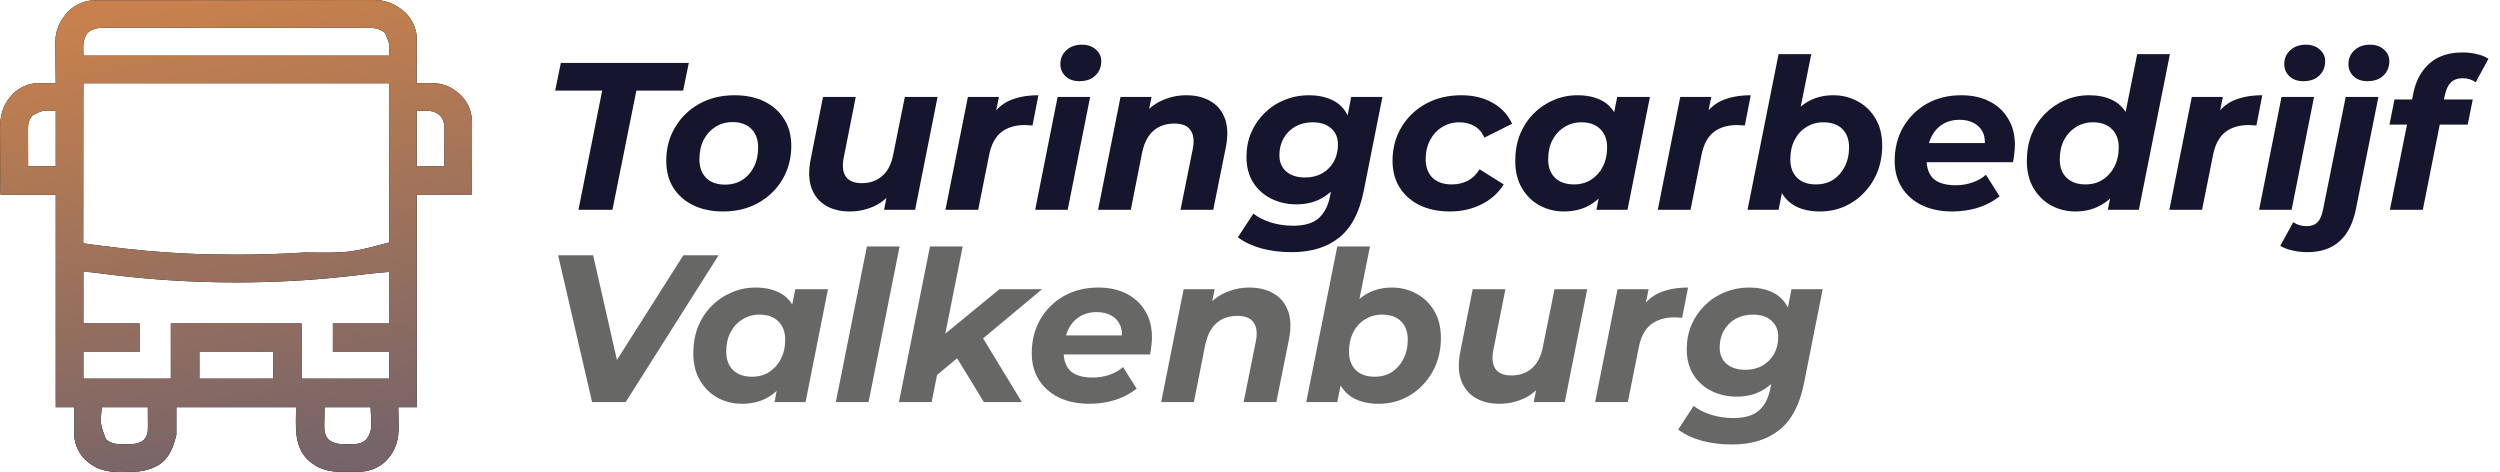
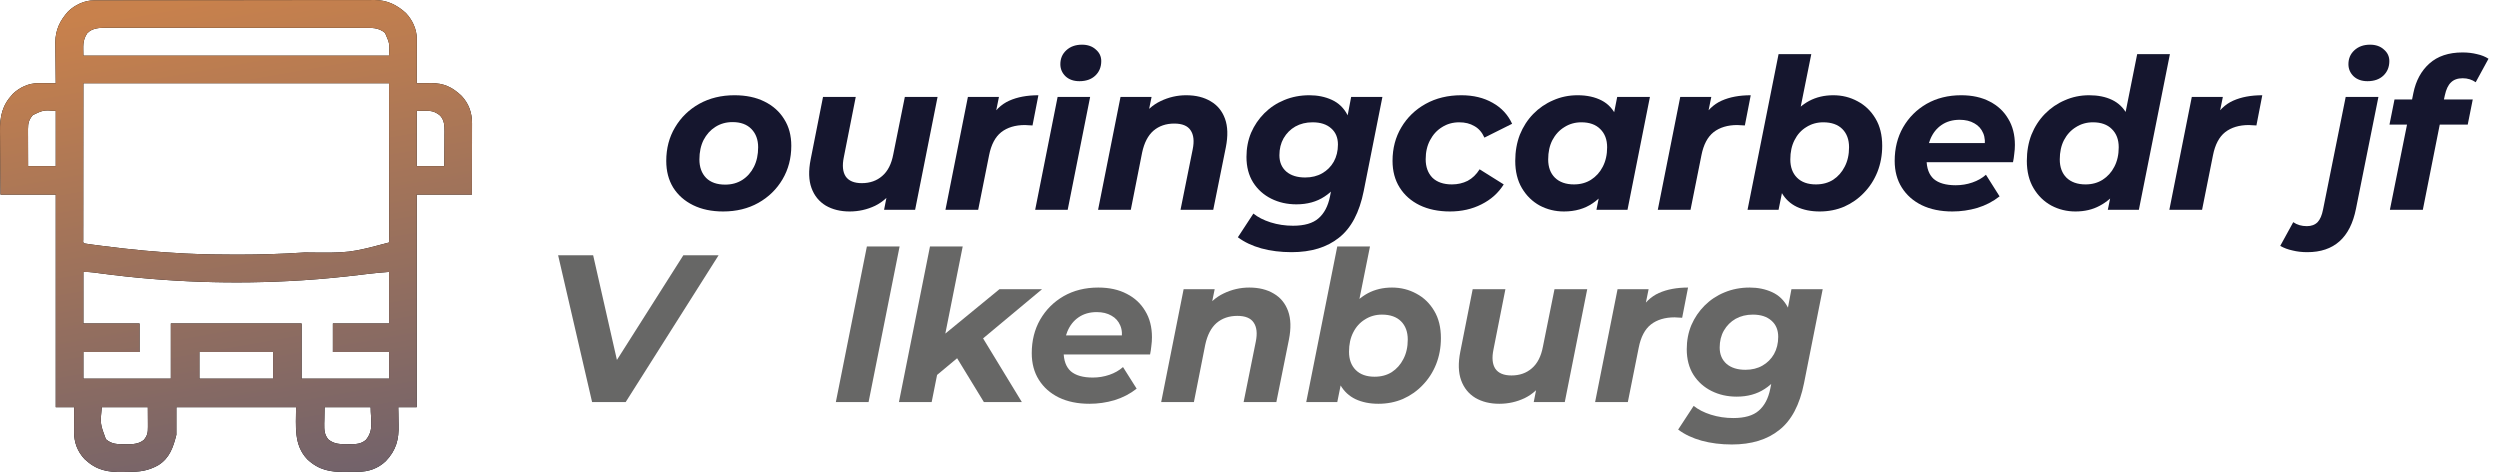
<svg xmlns="http://www.w3.org/2000/svg" width="143" height="27" viewBox="0 0 143 27" fill="none">
  <path d="M5.372 0.02C5.431 0.02 5.49 0.02 5.55 0.02C5.615 0.02 5.679 0.02 5.746 0.02C5.814 0.019 5.883 0.019 5.954 0.019C6.144 0.019 6.335 0.018 6.525 0.018C6.731 0.018 6.936 0.018 7.142 0.017C7.638 0.016 8.134 0.015 8.631 0.015C8.865 0.015 9.098 0.015 9.332 0.014C10.11 0.013 10.887 0.013 11.664 0.012C11.866 0.012 12.068 0.012 12.269 0.012C12.344 0.012 12.344 0.012 12.421 0.012C13.233 0.011 14.045 0.01 14.857 0.008C15.69 0.007 16.524 0.006 17.358 0.005C17.826 0.005 18.294 0.005 18.762 0.004C19.161 0.002 19.559 0.002 19.958 0.002C20.161 0.003 20.364 0.003 20.568 0.002C20.788 0.001 21.009 0.001 21.23 0.002C21.326 0.001 21.326 0.001 21.423 0C22.137 0.005 22.683 0.266 23.209 0.738C23.581 1.123 23.841 1.671 23.84 2.207C23.84 2.264 23.84 2.321 23.84 2.379C23.84 2.44 23.839 2.502 23.839 2.564C23.839 2.659 23.839 2.659 23.839 2.755C23.839 2.955 23.838 3.156 23.837 3.356C23.837 3.492 23.837 3.628 23.837 3.764C23.836 4.098 23.835 4.431 23.834 4.764C23.872 4.764 23.91 4.763 23.949 4.763C24.122 4.76 24.295 4.759 24.468 4.758C24.527 4.757 24.587 4.756 24.648 4.755C25.378 4.75 25.867 4.978 26.397 5.479C26.814 5.92 27.003 6.452 27 7.046C27 7.09 27 7.134 27 7.18C27 7.326 27 7.471 26.999 7.617C26.999 7.718 26.999 7.82 26.999 7.921C26.999 8.187 26.998 8.453 26.998 8.719C26.997 9.039 26.997 9.358 26.996 9.678C26.996 10.163 26.995 10.648 26.994 11.133C25.951 11.133 24.908 11.133 23.834 11.133C23.834 15.145 23.834 19.157 23.834 23.291C23.486 23.291 23.139 23.291 22.781 23.291C22.784 23.416 22.787 23.541 22.79 23.67C22.792 23.794 22.794 23.917 22.795 24.041C22.796 24.125 22.798 24.21 22.8 24.295C22.823 25.138 22.662 25.749 22.065 26.379C21.616 26.803 21.079 26.983 20.476 26.988C20.431 26.988 20.386 26.989 20.34 26.989C20.244 26.99 20.149 26.991 20.053 26.991C19.956 26.992 19.86 26.993 19.763 26.994C18.89 27.008 18.239 26.889 17.58 26.275C16.788 25.443 16.935 24.386 16.935 23.291C14.675 23.291 12.416 23.291 10.088 23.291C10.088 23.812 10.088 24.333 10.088 24.87C9.912 25.575 9.701 26.211 9.05 26.61C8.457 26.941 7.981 26.99 7.314 26.994C7.218 26.995 7.121 26.996 7.025 26.998C6.139 27.017 5.504 26.89 4.839 26.261C4.427 25.825 4.233 25.298 4.237 24.71C4.237 24.669 4.237 24.629 4.237 24.587C4.237 24.458 4.238 24.328 4.239 24.199C4.239 24.111 4.239 24.024 4.239 23.936C4.24 23.721 4.241 23.506 4.242 23.291C3.894 23.291 3.547 23.291 3.189 23.291C3.189 19.279 3.189 15.267 3.189 11.133C2.146 11.133 1.103 11.133 0.029 11.133C0.018 10.031 0.018 10.031 0.016 9.557C0.014 9.236 0.012 8.914 0.009 8.592C0.006 8.332 0.004 8.073 0.004 7.813C0.003 7.714 0.002 7.616 0.001 7.517C-0.011 6.645 0.124 6.016 0.744 5.361C1.133 4.993 1.646 4.757 2.181 4.759C2.239 4.759 2.298 4.76 2.358 4.76C2.42 4.76 2.481 4.761 2.543 4.761C2.605 4.761 2.667 4.762 2.731 4.762C2.883 4.762 3.036 4.763 3.189 4.764C3.188 4.73 3.188 4.696 3.187 4.66C3.182 4.301 3.179 3.941 3.177 3.582C3.176 3.448 3.175 3.314 3.173 3.18C3.17 2.987 3.169 2.794 3.168 2.6C3.167 2.541 3.166 2.482 3.165 2.421C3.165 1.715 3.433 1.171 3.9 0.652C4.286 0.279 4.834 0.021 5.372 0.02ZM4.983 1.909C4.706 2.344 4.769 2.632 4.769 3.185C10.539 3.185 16.309 3.185 22.254 3.185C22.292 2.495 22.292 2.495 22.028 1.891C21.671 1.561 21.225 1.591 20.77 1.593C20.706 1.592 20.641 1.592 20.575 1.592C20.396 1.592 20.218 1.592 20.04 1.592C19.847 1.592 19.654 1.592 19.462 1.591C19.085 1.59 18.707 1.59 18.33 1.591C18.024 1.591 17.717 1.591 17.41 1.59C17.345 1.59 17.345 1.59 17.278 1.59C17.189 1.59 17.101 1.59 17.012 1.59C16.18 1.589 15.348 1.59 14.517 1.59C13.756 1.59 12.996 1.59 12.235 1.589C11.454 1.588 10.673 1.587 9.892 1.587C9.453 1.587 9.015 1.587 8.576 1.587C8.203 1.586 7.83 1.586 7.456 1.586C7.266 1.587 7.076 1.587 6.885 1.586C6.679 1.585 6.472 1.586 6.266 1.587C6.176 1.586 6.176 1.586 6.084 1.586C5.692 1.588 5.265 1.602 4.983 1.909ZM4.769 4.764C4.768 6.266 4.766 7.767 4.765 9.314C4.765 9.789 4.764 10.264 4.764 10.753C4.764 11.177 4.764 11.177 4.764 11.601C4.764 11.79 4.763 11.98 4.763 12.169C4.763 12.411 4.763 12.652 4.763 12.893C4.763 12.982 4.763 13.071 4.762 13.16C4.762 13.279 4.762 13.399 4.762 13.518C4.762 13.585 4.762 13.652 4.762 13.721C4.752 13.865 4.752 13.865 4.821 13.923C4.944 13.944 5.065 13.962 5.188 13.978C5.227 13.983 5.265 13.988 5.305 13.994C5.433 14.011 5.562 14.028 5.69 14.044C5.735 14.05 5.779 14.056 5.825 14.062C7.414 14.269 9.013 14.426 10.615 14.502C10.662 14.504 10.709 14.506 10.758 14.508C11.657 14.55 12.555 14.565 13.455 14.564C13.554 14.564 13.554 14.564 13.655 14.564C14.874 14.563 16.087 14.529 17.303 14.449C17.345 14.446 17.386 14.444 17.429 14.441C19.997 14.47 19.997 14.47 22.254 13.87C22.259 13.753 22.26 13.635 22.26 13.518C22.26 13.481 22.26 13.444 22.26 13.405C22.261 13.28 22.26 13.154 22.26 13.028C22.26 12.937 22.26 12.846 22.26 12.755C22.26 12.509 22.26 12.264 22.259 12.02C22.259 11.79 22.259 11.56 22.259 11.331C22.259 10.658 22.258 9.986 22.257 9.314C22.256 7.813 22.255 6.311 22.254 4.764C16.484 4.764 10.714 4.764 4.769 4.764ZM1.882 6.577C1.657 6.84 1.602 7.041 1.603 7.38C1.603 7.428 1.603 7.475 1.603 7.524C1.603 7.574 1.603 7.625 1.603 7.677C1.604 7.729 1.604 7.781 1.604 7.835C1.604 8.001 1.605 8.167 1.605 8.334C1.606 8.446 1.606 8.559 1.606 8.672C1.607 8.949 1.608 9.225 1.609 9.501C2.13 9.501 2.651 9.501 3.189 9.501C3.189 8.459 3.189 7.417 3.189 6.343C2.482 6.295 2.482 6.295 1.882 6.577ZM23.834 6.343C23.834 7.386 23.834 8.428 23.834 9.501C24.355 9.501 24.877 9.501 25.414 9.501C25.416 9.171 25.419 8.84 25.42 8.51C25.42 8.397 25.421 8.285 25.422 8.173C25.423 8.011 25.424 7.849 25.424 7.687C25.425 7.637 25.425 7.587 25.426 7.536C25.426 7.185 25.419 6.892 25.18 6.616C24.753 6.252 24.428 6.343 23.834 6.343ZM4.769 15.554C4.769 16.527 4.769 17.5 4.769 18.502C5.829 18.502 6.889 18.502 7.981 18.502C7.981 19.04 7.981 19.578 7.981 20.133C6.921 20.133 5.861 20.133 4.769 20.133C4.769 20.637 4.769 21.141 4.769 21.66C6.42 21.66 8.071 21.66 9.772 21.66C9.772 20.617 9.772 19.575 9.772 18.502C12.24 18.502 14.708 18.502 17.251 18.502C17.251 19.544 17.251 20.586 17.251 21.66C18.902 21.66 20.553 21.66 22.254 21.66C22.254 21.156 22.254 20.652 22.254 20.133C21.194 20.133 20.134 20.133 19.041 20.133C19.041 19.595 19.041 19.056 19.041 18.502C20.102 18.502 21.162 18.502 22.254 18.502C22.254 17.529 22.254 16.556 22.254 15.554C21.858 15.585 21.468 15.615 21.076 15.664C20.985 15.675 20.894 15.686 20.803 15.697C20.756 15.703 20.71 15.708 20.661 15.714C19.561 15.847 18.462 15.957 17.356 16.028C17.313 16.031 17.271 16.033 17.227 16.036C13.396 16.279 9.54 16.145 5.735 15.637C5.694 15.632 5.652 15.626 5.609 15.62C5.532 15.61 5.455 15.6 5.378 15.589C5.17 15.561 4.981 15.554 4.769 15.554ZM11.405 20.133C11.405 20.637 11.405 21.141 11.405 21.66C12.795 21.66 14.185 21.66 15.618 21.66C15.618 21.156 15.618 20.652 15.618 20.133C14.227 20.133 12.837 20.133 11.405 20.133ZM5.822 23.291C5.729 24.243 5.729 24.243 6.056 25.123C6.396 25.414 6.697 25.407 7.125 25.41C7.171 25.411 7.216 25.412 7.262 25.413C7.594 25.415 7.963 25.392 8.225 25.164C8.434 24.923 8.462 24.737 8.46 24.427C8.46 24.368 8.46 24.308 8.46 24.247C8.46 24.172 8.459 24.096 8.459 24.018C8.457 23.778 8.456 23.538 8.455 23.291C7.586 23.291 6.717 23.291 5.822 23.291ZM18.567 23.291C18.563 23.527 18.559 23.762 18.554 24.005C18.552 24.079 18.55 24.152 18.548 24.228C18.545 24.593 18.548 24.842 18.778 25.133C19.125 25.414 19.45 25.406 19.877 25.406C19.923 25.407 19.969 25.408 20.017 25.408C20.364 25.409 20.655 25.399 20.927 25.163C21.395 24.616 21.201 24.05 21.201 23.291C20.332 23.291 19.463 23.291 18.567 23.291Z" fill="black" />
  <path d="M5.372 0.02C5.431 0.02 5.49 0.02 5.55 0.02C5.615 0.02 5.679 0.02 5.746 0.02C5.814 0.019 5.883 0.019 5.954 0.019C6.144 0.019 6.335 0.018 6.525 0.018C6.731 0.018 6.936 0.018 7.142 0.017C7.638 0.016 8.134 0.015 8.631 0.015C8.865 0.015 9.098 0.015 9.332 0.014C10.11 0.013 10.887 0.013 11.664 0.012C11.866 0.012 12.068 0.012 12.269 0.012C12.344 0.012 12.344 0.012 12.421 0.012C13.233 0.011 14.045 0.01 14.857 0.008C15.69 0.007 16.524 0.006 17.358 0.005C17.826 0.005 18.294 0.005 18.762 0.004C19.161 0.002 19.559 0.002 19.958 0.002C20.161 0.003 20.364 0.003 20.568 0.002C20.788 0.001 21.009 0.001 21.23 0.002C21.326 0.001 21.326 0.001 21.423 0C22.137 0.005 22.683 0.266 23.209 0.738C23.581 1.123 23.841 1.671 23.84 2.207C23.84 2.264 23.84 2.321 23.84 2.379C23.84 2.44 23.839 2.502 23.839 2.564C23.839 2.659 23.839 2.659 23.839 2.755C23.839 2.955 23.838 3.156 23.837 3.356C23.837 3.492 23.837 3.628 23.837 3.764C23.836 4.098 23.835 4.431 23.834 4.764C23.872 4.764 23.91 4.763 23.949 4.763C24.122 4.76 24.295 4.759 24.468 4.758C24.527 4.757 24.587 4.756 24.648 4.755C25.378 4.75 25.867 4.978 26.397 5.479C26.814 5.92 27.003 6.452 27 7.046C27 7.09 27 7.134 27 7.18C27 7.326 27 7.471 26.999 7.617C26.999 7.718 26.999 7.82 26.999 7.921C26.999 8.187 26.998 8.453 26.998 8.719C26.997 9.039 26.997 9.358 26.996 9.678C26.996 10.163 26.995 10.648 26.994 11.133C25.951 11.133 24.908 11.133 23.834 11.133C23.834 15.145 23.834 19.157 23.834 23.291C23.486 23.291 23.139 23.291 22.781 23.291C22.784 23.416 22.787 23.541 22.79 23.67C22.792 23.794 22.794 23.917 22.795 24.041C22.796 24.125 22.798 24.21 22.8 24.295C22.823 25.138 22.662 25.749 22.065 26.379C21.616 26.803 21.079 26.983 20.476 26.988C20.431 26.988 20.386 26.989 20.34 26.989C20.244 26.99 20.149 26.991 20.053 26.991C19.956 26.992 19.86 26.993 19.763 26.994C18.89 27.008 18.239 26.889 17.58 26.275C16.788 25.443 16.935 24.386 16.935 23.291C14.675 23.291 12.416 23.291 10.088 23.291C10.088 23.812 10.088 24.333 10.088 24.87C9.912 25.575 9.701 26.211 9.05 26.61C8.457 26.941 7.981 26.99 7.314 26.994C7.218 26.995 7.121 26.996 7.025 26.998C6.139 27.017 5.504 26.89 4.839 26.261C4.427 25.825 4.233 25.298 4.237 24.71C4.237 24.669 4.237 24.629 4.237 24.587C4.237 24.458 4.238 24.328 4.239 24.199C4.239 24.111 4.239 24.024 4.239 23.936C4.24 23.721 4.241 23.506 4.242 23.291C3.894 23.291 3.547 23.291 3.189 23.291C3.189 19.279 3.189 15.267 3.189 11.133C2.146 11.133 1.103 11.133 0.029 11.133C0.018 10.031 0.018 10.031 0.016 9.557C0.014 9.236 0.012 8.914 0.009 8.592C0.006 8.332 0.004 8.073 0.004 7.813C0.003 7.714 0.002 7.616 0.001 7.517C-0.011 6.645 0.124 6.016 0.744 5.361C1.133 4.993 1.646 4.757 2.181 4.759C2.239 4.759 2.298 4.76 2.358 4.76C2.42 4.76 2.481 4.761 2.543 4.761C2.605 4.761 2.667 4.762 2.731 4.762C2.883 4.762 3.036 4.763 3.189 4.764C3.188 4.73 3.188 4.696 3.187 4.66C3.182 4.301 3.179 3.941 3.177 3.582C3.176 3.448 3.175 3.314 3.173 3.18C3.17 2.987 3.169 2.794 3.168 2.6C3.167 2.541 3.166 2.482 3.165 2.421C3.165 1.715 3.433 1.171 3.9 0.652C4.286 0.279 4.834 0.021 5.372 0.02ZM4.983 1.909C4.706 2.344 4.769 2.632 4.769 3.185C10.539 3.185 16.309 3.185 22.254 3.185C22.292 2.495 22.292 2.495 22.028 1.891C21.671 1.561 21.225 1.591 20.77 1.593C20.706 1.592 20.641 1.592 20.575 1.592C20.396 1.592 20.218 1.592 20.04 1.592C19.847 1.592 19.654 1.592 19.462 1.591C19.085 1.59 18.707 1.59 18.33 1.591C18.024 1.591 17.717 1.591 17.41 1.59C17.345 1.59 17.345 1.59 17.278 1.59C17.189 1.59 17.101 1.59 17.012 1.59C16.18 1.589 15.348 1.59 14.517 1.59C13.756 1.59 12.996 1.59 12.235 1.589C11.454 1.588 10.673 1.587 9.892 1.587C9.453 1.587 9.015 1.587 8.576 1.587C8.203 1.586 7.83 1.586 7.456 1.586C7.266 1.587 7.076 1.587 6.885 1.586C6.679 1.585 6.472 1.586 6.266 1.587C6.176 1.586 6.176 1.586 6.084 1.586C5.692 1.588 5.265 1.602 4.983 1.909ZM4.769 4.764C4.768 6.266 4.766 7.767 4.765 9.314C4.765 9.789 4.764 10.264 4.764 10.753C4.764 11.177 4.764 11.177 4.764 11.601C4.764 11.79 4.763 11.98 4.763 12.169C4.763 12.411 4.763 12.652 4.763 12.893C4.763 12.982 4.763 13.071 4.762 13.16C4.762 13.279 4.762 13.399 4.762 13.518C4.762 13.585 4.762 13.652 4.762 13.721C4.752 13.865 4.752 13.865 4.821 13.923C4.944 13.944 5.065 13.962 5.188 13.978C5.227 13.983 5.265 13.988 5.305 13.994C5.433 14.011 5.562 14.028 5.69 14.044C5.735 14.05 5.779 14.056 5.825 14.062C7.414 14.269 9.013 14.426 10.615 14.502C10.662 14.504 10.709 14.506 10.758 14.508C11.657 14.55 12.555 14.565 13.455 14.564C13.554 14.564 13.554 14.564 13.655 14.564C14.874 14.563 16.087 14.529 17.303 14.449C17.345 14.446 17.386 14.444 17.429 14.441C19.997 14.47 19.997 14.47 22.254 13.87C22.259 13.753 22.26 13.635 22.26 13.518C22.26 13.481 22.26 13.444 22.26 13.405C22.261 13.28 22.26 13.154 22.26 13.028C22.26 12.937 22.26 12.846 22.26 12.755C22.26 12.509 22.26 12.264 22.259 12.02C22.259 11.79 22.259 11.56 22.259 11.331C22.259 10.658 22.258 9.986 22.257 9.314C22.256 7.813 22.255 6.311 22.254 4.764C16.484 4.764 10.714 4.764 4.769 4.764ZM1.882 6.577C1.657 6.84 1.602 7.041 1.603 7.38C1.603 7.428 1.603 7.475 1.603 7.524C1.603 7.574 1.603 7.625 1.603 7.677C1.604 7.729 1.604 7.781 1.604 7.835C1.604 8.001 1.605 8.167 1.605 8.334C1.606 8.446 1.606 8.559 1.606 8.672C1.607 8.949 1.608 9.225 1.609 9.501C2.13 9.501 2.651 9.501 3.189 9.501C3.189 8.459 3.189 7.417 3.189 6.343C2.482 6.295 2.482 6.295 1.882 6.577ZM23.834 6.343C23.834 7.386 23.834 8.428 23.834 9.501C24.355 9.501 24.877 9.501 25.414 9.501C25.416 9.171 25.419 8.84 25.42 8.51C25.42 8.397 25.421 8.285 25.422 8.173C25.423 8.011 25.424 7.849 25.424 7.687C25.425 7.637 25.425 7.587 25.426 7.536C25.426 7.185 25.419 6.892 25.18 6.616C24.753 6.252 24.428 6.343 23.834 6.343ZM4.769 15.554C4.769 16.527 4.769 17.5 4.769 18.502C5.829 18.502 6.889 18.502 7.981 18.502C7.981 19.04 7.981 19.578 7.981 20.133C6.921 20.133 5.861 20.133 4.769 20.133C4.769 20.637 4.769 21.141 4.769 21.66C6.42 21.66 8.071 21.66 9.772 21.66C9.772 20.617 9.772 19.575 9.772 18.502C12.24 18.502 14.708 18.502 17.251 18.502C17.251 19.544 17.251 20.586 17.251 21.66C18.902 21.66 20.553 21.66 22.254 21.66C22.254 21.156 22.254 20.652 22.254 20.133C21.194 20.133 20.134 20.133 19.041 20.133C19.041 19.595 19.041 19.056 19.041 18.502C20.102 18.502 21.162 18.502 22.254 18.502C22.254 17.529 22.254 16.556 22.254 15.554C21.858 15.585 21.468 15.615 21.076 15.664C20.985 15.675 20.894 15.686 20.803 15.697C20.756 15.703 20.71 15.708 20.661 15.714C19.561 15.847 18.462 15.957 17.356 16.028C17.313 16.031 17.271 16.033 17.227 16.036C13.396 16.279 9.54 16.145 5.735 15.637C5.694 15.632 5.652 15.626 5.609 15.62C5.532 15.61 5.455 15.6 5.378 15.589C5.17 15.561 4.981 15.554 4.769 15.554ZM11.405 20.133C11.405 20.637 11.405 21.141 11.405 21.66C12.795 21.66 14.185 21.66 15.618 21.66C15.618 21.156 15.618 20.652 15.618 20.133C14.227 20.133 12.837 20.133 11.405 20.133ZM5.822 23.291C5.729 24.243 5.729 24.243 6.056 25.123C6.396 25.414 6.697 25.407 7.125 25.41C7.171 25.411 7.216 25.412 7.262 25.413C7.594 25.415 7.963 25.392 8.225 25.164C8.434 24.923 8.462 24.737 8.46 24.427C8.46 24.368 8.46 24.308 8.46 24.247C8.46 24.172 8.459 24.096 8.459 24.018C8.457 23.778 8.456 23.538 8.455 23.291C7.586 23.291 6.717 23.291 5.822 23.291ZM18.567 23.291C18.563 23.527 18.559 23.762 18.554 24.005C18.552 24.079 18.55 24.152 18.548 24.228C18.545 24.593 18.548 24.842 18.778 25.133C19.125 25.414 19.45 25.406 19.877 25.406C19.923 25.407 19.969 25.408 20.017 25.408C20.364 25.409 20.655 25.399 20.927 25.163C21.395 24.616 21.201 24.05 21.201 23.291C20.332 23.291 19.463 23.291 18.567 23.291Z" fill="url(#paint0_linear_1779_282)" />
-   <path d="M33.088 12L34.444 5.184H31.756L32.08 3.6H39.4L39.076 5.184H36.4L35.032 12H33.088Z" fill="#15162E" />
  <path d="M41.362 12.096C40.706 12.096 40.134 11.976 39.646 11.736C39.158 11.496 38.778 11.16 38.506 10.728C38.242 10.296 38.11 9.788 38.11 9.204C38.11 8.484 38.278 7.844 38.614 7.284C38.95 6.716 39.41 6.268 39.994 5.94C40.586 5.612 41.258 5.448 42.01 5.448C42.674 5.448 43.246 5.568 43.726 5.808C44.214 6.048 44.59 6.384 44.854 6.816C45.126 7.24 45.262 7.748 45.262 8.34C45.262 9.052 45.094 9.692 44.758 10.26C44.422 10.828 43.962 11.276 43.378 11.604C42.794 11.932 42.122 12.096 41.362 12.096ZM41.482 10.56C41.85 10.56 42.174 10.472 42.454 10.296C42.742 10.112 42.966 9.86 43.126 9.54C43.286 9.22 43.366 8.848 43.366 8.424C43.366 7.992 43.238 7.644 42.982 7.38C42.726 7.116 42.366 6.984 41.902 6.984C41.534 6.984 41.206 7.076 40.918 7.26C40.638 7.436 40.414 7.684 40.246 8.004C40.086 8.324 40.006 8.696 40.006 9.12C40.006 9.56 40.134 9.912 40.39 10.176C40.646 10.432 41.01 10.56 41.482 10.56Z" fill="#15162E" />
  <path d="M48.601 12.096C48.073 12.096 47.617 11.984 47.233 11.76C46.849 11.528 46.577 11.192 46.417 10.752C46.257 10.312 46.241 9.768 46.369 9.12L47.077 5.544H48.949L48.265 9C48.169 9.472 48.205 9.836 48.373 10.092C48.549 10.348 48.857 10.476 49.297 10.476C49.761 10.476 50.149 10.34 50.461 10.068C50.781 9.796 50.993 9.38 51.097 8.82L51.757 5.544H53.629L52.345 12H50.569L50.929 10.176L51.193 10.728C50.889 11.2 50.509 11.548 50.053 11.772C49.597 11.988 49.113 12.096 48.601 12.096Z" fill="#15162E" />
  <path d="M54.08 12L55.364 5.544H57.14L56.768 7.38L56.6 6.852C56.888 6.332 57.264 5.968 57.728 5.76C58.192 5.552 58.748 5.448 59.396 5.448L59.06 7.176C58.98 7.168 58.904 7.164 58.832 7.164C58.768 7.156 58.7 7.152 58.628 7.152C58.076 7.152 57.624 7.288 57.272 7.56C56.928 7.832 56.696 8.272 56.576 8.88L55.952 12H54.08Z" fill="#15162E" />
-   <path d="M59.212 12L60.496 5.544H62.356L61.072 12H59.212ZM61.744 4.644C61.416 4.644 61.152 4.552 60.952 4.368C60.752 4.176 60.652 3.944 60.652 3.672C60.652 3.352 60.764 3.088 60.988 2.88C61.22 2.664 61.52 2.556 61.888 2.556C62.216 2.556 62.48 2.648 62.68 2.832C62.888 3.008 62.992 3.228 62.992 3.492C62.992 3.836 62.876 4.116 62.644 4.332C62.42 4.54 62.12 4.644 61.744 4.644Z" fill="#15162E" />
+   <path d="M59.212 12L60.496 5.544H62.356L61.072 12H59.212M61.744 4.644C61.416 4.644 61.152 4.552 60.952 4.368C60.752 4.176 60.652 3.944 60.652 3.672C60.652 3.352 60.764 3.088 60.988 2.88C61.22 2.664 61.52 2.556 61.888 2.556C62.216 2.556 62.48 2.648 62.68 2.832C62.888 3.008 62.992 3.228 62.992 3.492C62.992 3.836 62.876 4.116 62.644 4.332C62.42 4.54 62.12 4.644 61.744 4.644Z" fill="#15162E" />
  <path d="M67.85 5.448C68.402 5.448 68.87 5.564 69.254 5.796C69.638 6.02 69.91 6.352 70.07 6.792C70.23 7.232 70.246 7.776 70.118 8.424L69.398 12H67.526L68.222 8.544C68.318 8.072 68.278 7.708 68.102 7.452C67.934 7.196 67.622 7.068 67.166 7.068C66.694 7.068 66.298 7.204 65.978 7.476C65.666 7.748 65.45 8.164 65.33 8.724L64.682 12H62.81L64.094 5.544H65.87L65.498 7.368L65.234 6.816C65.546 6.344 65.93 6 66.386 5.784C66.85 5.56 67.338 5.448 67.85 5.448Z" fill="#15162E" />
  <path d="M73.878 14.424C73.254 14.424 72.678 14.352 72.15 14.208C71.63 14.064 71.182 13.852 70.806 13.572L71.694 12.216C71.95 12.424 72.278 12.592 72.678 12.72C73.086 12.848 73.514 12.912 73.962 12.912C74.61 12.912 75.094 12.772 75.414 12.492C75.742 12.212 75.962 11.796 76.074 11.244L76.302 10.08L76.734 8.568L77.022 6.936L77.286 5.544H79.074L78.006 10.92C77.758 12.16 77.286 13.052 76.59 13.596C75.902 14.148 74.998 14.424 73.878 14.424ZM74.154 11.688C73.626 11.688 73.146 11.58 72.714 11.364C72.282 11.148 71.938 10.84 71.682 10.44C71.426 10.032 71.298 9.544 71.298 8.976C71.298 8.48 71.386 8.02 71.562 7.596C71.746 7.172 71.998 6.8 72.318 6.48C72.646 6.152 73.026 5.9 73.458 5.724C73.898 5.54 74.378 5.448 74.898 5.448C75.37 5.448 75.798 5.536 76.182 5.712C76.566 5.888 76.862 6.172 77.07 6.564C77.286 6.956 77.366 7.48 77.31 8.136C77.262 8.848 77.106 9.472 76.842 10.008C76.578 10.536 76.218 10.948 75.762 11.244C75.314 11.54 74.778 11.688 74.154 11.688ZM74.658 10.152C75.026 10.152 75.35 10.072 75.63 9.912C75.91 9.752 76.13 9.532 76.29 9.252C76.45 8.964 76.53 8.636 76.53 8.268C76.53 7.876 76.402 7.568 76.146 7.344C75.89 7.112 75.534 6.996 75.078 6.996C74.71 6.996 74.382 7.076 74.094 7.236C73.814 7.396 73.59 7.62 73.422 7.908C73.262 8.188 73.182 8.512 73.182 8.88C73.182 9.272 73.314 9.584 73.578 9.816C73.842 10.04 74.202 10.152 74.658 10.152Z" fill="#15162E" />
  <path d="M82.941 12.096C82.277 12.096 81.697 11.976 81.201 11.736C80.713 11.496 80.333 11.16 80.061 10.728C79.789 10.296 79.653 9.788 79.653 9.204C79.653 8.484 79.821 7.844 80.157 7.284C80.493 6.716 80.957 6.268 81.549 5.94C82.141 5.612 82.821 5.448 83.589 5.448C84.277 5.448 84.873 5.592 85.377 5.88C85.881 6.16 86.253 6.56 86.493 7.08L84.909 7.872C84.773 7.568 84.581 7.348 84.333 7.212C84.093 7.068 83.805 6.996 83.469 6.996C83.101 6.996 82.773 7.088 82.485 7.272C82.197 7.448 81.969 7.696 81.801 8.016C81.633 8.328 81.549 8.692 81.549 9.108C81.549 9.548 81.677 9.9 81.933 10.164C82.197 10.42 82.569 10.548 83.049 10.548C83.377 10.548 83.677 10.48 83.949 10.344C84.221 10.2 84.449 9.98 84.633 9.684L86.013 10.548C85.709 11.036 85.285 11.416 84.741 11.688C84.205 11.96 83.605 12.096 82.941 12.096Z" fill="#15162E" />
  <path d="M89.457 12.096C88.96 12.096 88.501 11.984 88.076 11.76C87.653 11.528 87.312 11.196 87.056 10.764C86.8 10.332 86.672 9.812 86.672 9.204C86.672 8.66 86.76 8.16 86.936 7.704C87.121 7.248 87.376 6.852 87.704 6.516C88.032 6.18 88.412 5.92 88.844 5.736C89.276 5.544 89.74 5.448 90.237 5.448C90.772 5.448 91.233 5.548 91.617 5.748C92.001 5.948 92.284 6.26 92.469 6.684C92.66 7.1 92.728 7.64 92.672 8.304C92.632 9.064 92.477 9.732 92.204 10.308C91.933 10.876 91.564 11.316 91.1 11.628C90.644 11.94 90.097 12.096 89.457 12.096ZM90.032 10.548C90.4 10.548 90.725 10.46 91.004 10.284C91.293 10.1 91.516 9.852 91.677 9.54C91.844 9.22 91.928 8.848 91.928 8.424C91.928 7.984 91.796 7.636 91.532 7.38C91.276 7.124 90.916 6.996 90.453 6.996C90.093 6.996 89.769 7.088 89.481 7.272C89.192 7.448 88.965 7.696 88.796 8.016C88.636 8.328 88.556 8.696 88.556 9.12C88.556 9.56 88.684 9.908 88.941 10.164C89.204 10.42 89.569 10.548 90.032 10.548ZM91.317 12L91.569 10.716L91.989 8.796L92.24 6.876L92.504 5.544H94.376L93.093 12H91.317Z" fill="#15162E" />
  <path d="M94.826 12L96.11 5.544H97.886L97.514 7.38L97.346 6.852C97.634 6.332 98.01 5.968 98.474 5.76C98.938 5.552 99.494 5.448 100.142 5.448L99.806 7.176C99.726 7.168 99.65 7.164 99.578 7.164C99.514 7.156 99.446 7.152 99.374 7.152C98.822 7.152 98.37 7.288 98.018 7.56C97.674 7.832 97.442 8.272 97.322 8.88L96.698 12H94.826Z" fill="#15162E" />
  <path d="M99.959 12L101.734 3.096H103.606L102.85 6.852L102.346 8.736L102.058 10.392L101.734 12H99.959ZM104.086 12.096C103.59 12.096 103.154 12.008 102.778 11.832C102.41 11.656 102.122 11.388 101.914 11.028C101.714 10.66 101.614 10.2 101.614 9.648C101.614 9.064 101.686 8.516 101.83 8.004C101.974 7.492 102.186 7.048 102.466 6.672C102.746 6.288 103.086 5.988 103.486 5.772C103.894 5.556 104.354 5.448 104.866 5.448C105.37 5.448 105.834 5.564 106.258 5.796C106.682 6.02 107.022 6.348 107.278 6.78C107.534 7.204 107.662 7.724 107.662 8.34C107.662 8.876 107.57 9.376 107.386 9.84C107.202 10.296 106.946 10.692 106.618 11.028C106.298 11.364 105.922 11.628 105.49 11.82C105.058 12.004 104.59 12.096 104.086 12.096ZM103.87 10.548C104.246 10.548 104.574 10.46 104.854 10.284C105.134 10.1 105.354 9.852 105.514 9.54C105.682 9.22 105.766 8.848 105.766 8.424C105.766 7.984 105.638 7.636 105.382 7.38C105.126 7.124 104.762 6.996 104.29 6.996C103.93 6.996 103.606 7.088 103.318 7.272C103.03 7.448 102.806 7.696 102.646 8.016C102.486 8.328 102.406 8.696 102.406 9.12C102.406 9.56 102.534 9.908 102.79 10.164C103.046 10.42 103.406 10.548 103.87 10.548Z" fill="#15162E" />
  <path d="M111.676 12.096C111.004 12.096 110.42 11.976 109.924 11.736C109.436 11.496 109.056 11.16 108.784 10.728C108.512 10.296 108.376 9.788 108.376 9.204C108.376 8.484 108.536 7.844 108.856 7.284C109.184 6.716 109.632 6.268 110.2 5.94C110.776 5.612 111.436 5.448 112.18 5.448C112.812 5.448 113.356 5.568 113.812 5.808C114.268 6.04 114.62 6.368 114.868 6.792C115.124 7.208 115.252 7.708 115.252 8.292C115.252 8.46 115.24 8.628 115.216 8.796C115.2 8.964 115.176 9.124 115.144 9.276H109.804L109.996 8.184H114.268L113.5 8.52C113.564 8.16 113.544 7.86 113.44 7.62C113.336 7.372 113.168 7.184 112.936 7.056C112.704 6.92 112.424 6.852 112.096 6.852C111.688 6.852 111.34 6.952 111.052 7.152C110.772 7.344 110.56 7.612 110.416 7.956C110.272 8.3 110.2 8.688 110.2 9.12C110.2 9.616 110.336 9.988 110.608 10.236C110.888 10.476 111.308 10.596 111.868 10.596C112.196 10.596 112.512 10.544 112.816 10.44C113.12 10.336 113.38 10.188 113.596 9.996L114.376 11.232C114 11.528 113.576 11.748 113.104 11.892C112.64 12.028 112.164 12.096 111.676 12.096Z" fill="#15162E" />
  <path d="M118.719 12.096C118.223 12.096 117.763 11.984 117.339 11.76C116.915 11.528 116.575 11.196 116.319 10.764C116.063 10.332 115.935 9.812 115.935 9.204C115.935 8.66 116.023 8.16 116.199 7.704C116.383 7.248 116.639 6.852 116.967 6.516C117.295 6.18 117.675 5.92 118.107 5.736C118.539 5.544 119.003 5.448 119.499 5.448C120.003 5.448 120.439 5.536 120.807 5.712C121.175 5.888 121.459 6.16 121.659 6.528C121.867 6.888 121.971 7.344 121.971 7.896C121.971 8.488 121.899 9.04 121.755 9.552C121.619 10.056 121.411 10.5 121.131 10.884C120.851 11.26 120.507 11.556 120.099 11.772C119.699 11.988 119.239 12.096 118.719 12.096ZM119.295 10.548C119.663 10.548 119.987 10.46 120.267 10.284C120.555 10.1 120.779 9.852 120.939 9.54C121.107 9.22 121.191 8.848 121.191 8.424C121.191 7.984 121.059 7.636 120.795 7.38C120.539 7.124 120.179 6.996 119.715 6.996C119.355 6.996 119.031 7.088 118.743 7.272C118.455 7.448 118.227 7.696 118.059 8.016C117.899 8.328 117.819 8.696 117.819 9.12C117.819 9.56 117.947 9.908 118.203 10.164C118.467 10.42 118.831 10.548 119.295 10.548ZM120.567 12L120.831 10.716L121.239 8.796L121.491 6.876L122.247 3.096H124.119L122.343 12H120.567Z" fill="#15162E" />
  <path d="M124.087 12L125.371 5.544H127.147L126.775 7.38L126.607 6.852C126.895 6.332 127.271 5.968 127.735 5.76C128.199 5.552 128.755 5.448 129.403 5.448L129.067 7.176C128.987 7.168 128.911 7.164 128.839 7.164C128.775 7.156 128.707 7.152 128.635 7.152C128.083 7.152 127.631 7.288 127.279 7.56C126.935 7.832 126.703 8.272 126.583 8.88L125.959 12H124.087Z" fill="#15162E" />
-   <path d="M129.22 12L130.504 5.544H132.364L131.08 12H129.22ZM131.752 4.644C131.424 4.644 131.16 4.552 130.96 4.368C130.76 4.176 130.66 3.944 130.66 3.672C130.66 3.352 130.772 3.088 130.996 2.88C131.228 2.664 131.528 2.556 131.896 2.556C132.224 2.556 132.488 2.648 132.688 2.832C132.896 3.008 133 3.228 133 3.492C133 3.836 132.884 4.116 132.652 4.332C132.428 4.54 132.128 4.644 131.752 4.644Z" fill="#15162E" />
  <path d="M131.978 14.424C131.674 14.424 131.394 14.392 131.138 14.328C130.874 14.272 130.638 14.184 130.43 14.064L131.174 12.708C131.39 12.86 131.65 12.936 131.954 12.936C132.21 12.936 132.414 12.86 132.566 12.708C132.71 12.556 132.814 12.316 132.878 11.988L134.174 5.544H136.046L134.762 11.94C134.434 13.596 133.506 14.424 131.978 14.424ZM135.422 4.644C135.094 4.644 134.83 4.552 134.63 4.368C134.43 4.176 134.33 3.944 134.33 3.672C134.33 3.352 134.442 3.088 134.666 2.88C134.898 2.664 135.198 2.556 135.566 2.556C135.894 2.556 136.158 2.648 136.358 2.832C136.566 3.008 136.67 3.228 136.67 3.492C136.67 3.836 136.554 4.116 136.322 4.332C136.098 4.54 135.798 4.644 135.422 4.644Z" fill="#15162E" />
  <path d="M136.702 12L138.046 5.316C138.19 4.612 138.494 4.052 138.958 3.636C139.43 3.212 140.062 3 140.854 3C141.15 3 141.426 3.032 141.682 3.096C141.938 3.152 142.158 3.24 142.342 3.36L141.61 4.704C141.394 4.552 141.146 4.476 140.866 4.476C140.578 4.476 140.354 4.556 140.194 4.716C140.034 4.868 139.918 5.112 139.846 5.448L139.714 6.048L139.618 6.804L138.586 12H136.702ZM136.678 7.128L136.966 5.688H141.442L141.154 7.128H136.678Z" fill="#15162E" />
  <path d="M33.868 23L31.924 14.6H33.928L35.62 22.052H34.36L39.088 14.6H41.104L35.788 23H33.868Z" fill="#676766" />
-   <path d="M42.441 23.096C41.945 23.096 41.485 22.984 41.061 22.76C40.637 22.528 40.297 22.196 40.041 21.764C39.785 21.332 39.657 20.812 39.657 20.204C39.657 19.66 39.745 19.16 39.921 18.704C40.105 18.248 40.361 17.852 40.689 17.516C41.017 17.18 41.397 16.92 41.829 16.736C42.261 16.544 42.725 16.448 43.221 16.448C43.757 16.448 44.217 16.548 44.601 16.748C44.985 16.948 45.269 17.26 45.453 17.684C45.645 18.1 45.713 18.64 45.657 19.304C45.617 20.064 45.461 20.732 45.189 21.308C44.917 21.876 44.549 22.316 44.085 22.628C43.629 22.94 43.081 23.096 42.441 23.096ZM43.017 21.548C43.385 21.548 43.709 21.46 43.989 21.284C44.277 21.1 44.501 20.852 44.661 20.54C44.829 20.22 44.913 19.848 44.913 19.424C44.913 18.984 44.781 18.636 44.517 18.38C44.261 18.124 43.901 17.996 43.437 17.996C43.077 17.996 42.753 18.088 42.465 18.272C42.177 18.448 41.949 18.696 41.781 19.016C41.621 19.328 41.541 19.696 41.541 20.12C41.541 20.56 41.669 20.908 41.925 21.164C42.189 21.42 42.553 21.548 43.017 21.548ZM44.301 23L44.553 21.716L44.973 19.796L45.225 17.876L45.489 16.544H47.361L46.077 23H44.301Z" fill="#676766" />
  <path d="M47.81 23L49.586 14.096H51.458L49.682 23H47.81Z" fill="#676766" />
  <path d="M53.291 21.704L53.699 19.388L57.167 16.544H59.603L55.991 19.556L54.947 20.324L53.291 21.704ZM51.419 23L53.195 14.096H55.067L53.291 23H51.419ZM56.279 23L54.623 20.288L55.931 18.86L58.451 23H56.279Z" fill="#676766" />
  <path d="M62.316 23.096C61.644 23.096 61.06 22.976 60.564 22.736C60.076 22.496 59.696 22.16 59.424 21.728C59.152 21.296 59.016 20.788 59.016 20.204C59.016 19.484 59.176 18.844 59.496 18.284C59.824 17.716 60.272 17.268 60.84 16.94C61.416 16.612 62.076 16.448 62.82 16.448C63.452 16.448 63.996 16.568 64.452 16.808C64.908 17.04 65.26 17.368 65.508 17.792C65.764 18.208 65.892 18.708 65.892 19.292C65.892 19.46 65.88 19.628 65.856 19.796C65.84 19.964 65.816 20.124 65.784 20.276H60.444L60.636 19.184H64.908L64.14 19.52C64.204 19.16 64.184 18.86 64.08 18.62C63.976 18.372 63.808 18.184 63.576 18.056C63.344 17.92 63.064 17.852 62.736 17.852C62.328 17.852 61.98 17.952 61.692 18.152C61.412 18.344 61.2 18.612 61.056 18.956C60.912 19.3 60.84 19.688 60.84 20.12C60.84 20.616 60.976 20.988 61.248 21.236C61.528 21.476 61.948 21.596 62.508 21.596C62.836 21.596 63.152 21.544 63.456 21.44C63.76 21.336 64.02 21.188 64.236 20.996L65.016 22.232C64.64 22.528 64.216 22.748 63.744 22.892C63.28 23.028 62.804 23.096 62.316 23.096Z" fill="#676766" />
  <path d="M71.459 16.448C72.011 16.448 72.479 16.564 72.863 16.796C73.247 17.02 73.519 17.352 73.679 17.792C73.839 18.232 73.855 18.776 73.727 19.424L73.007 23H71.135L71.831 19.544C71.927 19.072 71.887 18.708 71.711 18.452C71.543 18.196 71.231 18.068 70.775 18.068C70.303 18.068 69.907 18.204 69.587 18.476C69.275 18.748 69.059 19.164 68.939 19.724L68.291 23H66.419L67.703 16.544H69.479L69.107 18.368L68.843 17.816C69.155 17.344 69.539 17 69.995 16.784C70.459 16.56 70.947 16.448 71.459 16.448Z" fill="#676766" />
  <path d="M74.716 23L76.492 14.096H78.364L77.608 17.852L77.104 19.736L76.816 21.392L76.492 23H74.716ZM78.844 23.096C78.348 23.096 77.912 23.008 77.536 22.832C77.168 22.656 76.88 22.388 76.672 22.028C76.472 21.66 76.372 21.2 76.372 20.648C76.372 20.064 76.444 19.516 76.588 19.004C76.732 18.492 76.944 18.048 77.224 17.672C77.504 17.288 77.844 16.988 78.244 16.772C78.652 16.556 79.112 16.448 79.624 16.448C80.128 16.448 80.592 16.564 81.016 16.796C81.44 17.02 81.78 17.348 82.036 17.78C82.292 18.204 82.42 18.724 82.42 19.34C82.42 19.876 82.328 20.376 82.144 20.84C81.96 21.296 81.704 21.692 81.376 22.028C81.056 22.364 80.68 22.628 80.248 22.82C79.816 23.004 79.348 23.096 78.844 23.096ZM78.628 21.548C79.004 21.548 79.332 21.46 79.612 21.284C79.892 21.1 80.112 20.852 80.272 20.54C80.44 20.22 80.524 19.848 80.524 19.424C80.524 18.984 80.396 18.636 80.14 18.38C79.884 18.124 79.52 17.996 79.048 17.996C78.688 17.996 78.364 18.088 78.076 18.272C77.788 18.448 77.564 18.696 77.404 19.016C77.244 19.328 77.164 19.696 77.164 20.12C77.164 20.56 77.292 20.908 77.548 21.164C77.804 21.42 78.164 21.548 78.628 21.548Z" fill="#676766" />
  <path d="M85.761 23.096C85.233 23.096 84.777 22.984 84.393 22.76C84.009 22.528 83.737 22.192 83.577 21.752C83.417 21.312 83.401 20.768 83.529 20.12L84.237 16.544H86.109L85.425 20C85.329 20.472 85.365 20.836 85.533 21.092C85.709 21.348 86.017 21.476 86.457 21.476C86.921 21.476 87.309 21.34 87.621 21.068C87.941 20.796 88.153 20.38 88.257 19.82L88.917 16.544H90.789L89.505 23H87.729L88.089 21.176L88.353 21.728C88.049 22.2 87.669 22.548 87.213 22.772C86.757 22.988 86.273 23.096 85.761 23.096Z" fill="#676766" />
  <path d="M91.24 23L92.524 16.544H94.3L93.928 18.38L93.76 17.852C94.048 17.332 94.424 16.968 94.888 16.76C95.352 16.552 95.908 16.448 96.556 16.448L96.22 18.176C96.14 18.168 96.064 18.164 95.992 18.164C95.928 18.156 95.86 18.152 95.788 18.152C95.236 18.152 94.784 18.288 94.432 18.56C94.088 18.832 93.856 19.272 93.736 19.88L93.112 23H91.24Z" fill="#676766" />
  <path d="M99.062 25.424C98.438 25.424 97.862 25.352 97.334 25.208C96.814 25.064 96.366 24.852 95.99 24.572L96.878 23.216C97.134 23.424 97.462 23.592 97.862 23.72C98.27 23.848 98.698 23.912 99.146 23.912C99.794 23.912 100.278 23.772 100.598 23.492C100.926 23.212 101.146 22.796 101.258 22.244L101.486 21.08L101.918 19.568L102.206 17.936L102.47 16.544H104.258L103.19 21.92C102.942 23.16 102.47 24.052 101.774 24.596C101.086 25.148 100.182 25.424 99.062 25.424ZM99.338 22.688C98.81 22.688 98.33 22.58 97.898 22.364C97.466 22.148 97.122 21.84 96.866 21.44C96.61 21.032 96.482 20.544 96.482 19.976C96.482 19.48 96.57 19.02 96.746 18.596C96.93 18.172 97.182 17.8 97.502 17.48C97.83 17.152 98.21 16.9 98.642 16.724C99.082 16.54 99.562 16.448 100.082 16.448C100.554 16.448 100.982 16.536 101.366 16.712C101.75 16.888 102.046 17.172 102.254 17.564C102.47 17.956 102.55 18.48 102.494 19.136C102.446 19.848 102.29 20.472 102.026 21.008C101.762 21.536 101.402 21.948 100.946 22.244C100.498 22.54 99.962 22.688 99.338 22.688ZM99.842 21.152C100.21 21.152 100.534 21.072 100.814 20.912C101.094 20.752 101.314 20.532 101.474 20.252C101.634 19.964 101.714 19.636 101.714 19.268C101.714 18.876 101.586 18.568 101.33 18.344C101.074 18.112 100.718 17.996 100.262 17.996C99.894 17.996 99.566 18.076 99.278 18.236C98.998 18.396 98.774 18.62 98.606 18.908C98.446 19.188 98.366 19.512 98.366 19.88C98.366 20.272 98.498 20.584 98.762 20.816C99.026 21.04 99.386 21.152 99.842 21.152Z" fill="#676766" />
  <defs>
    <linearGradient id="paint0_linear_1779_282" x1="142.342" y1="27" x2="133.798" y2="-21.648" gradientUnits="userSpaceOnUse">
      <stop stop-color="#334C81" />
      <stop offset="1" stop-color="#C8814C" />
    </linearGradient>
  </defs>
</svg>